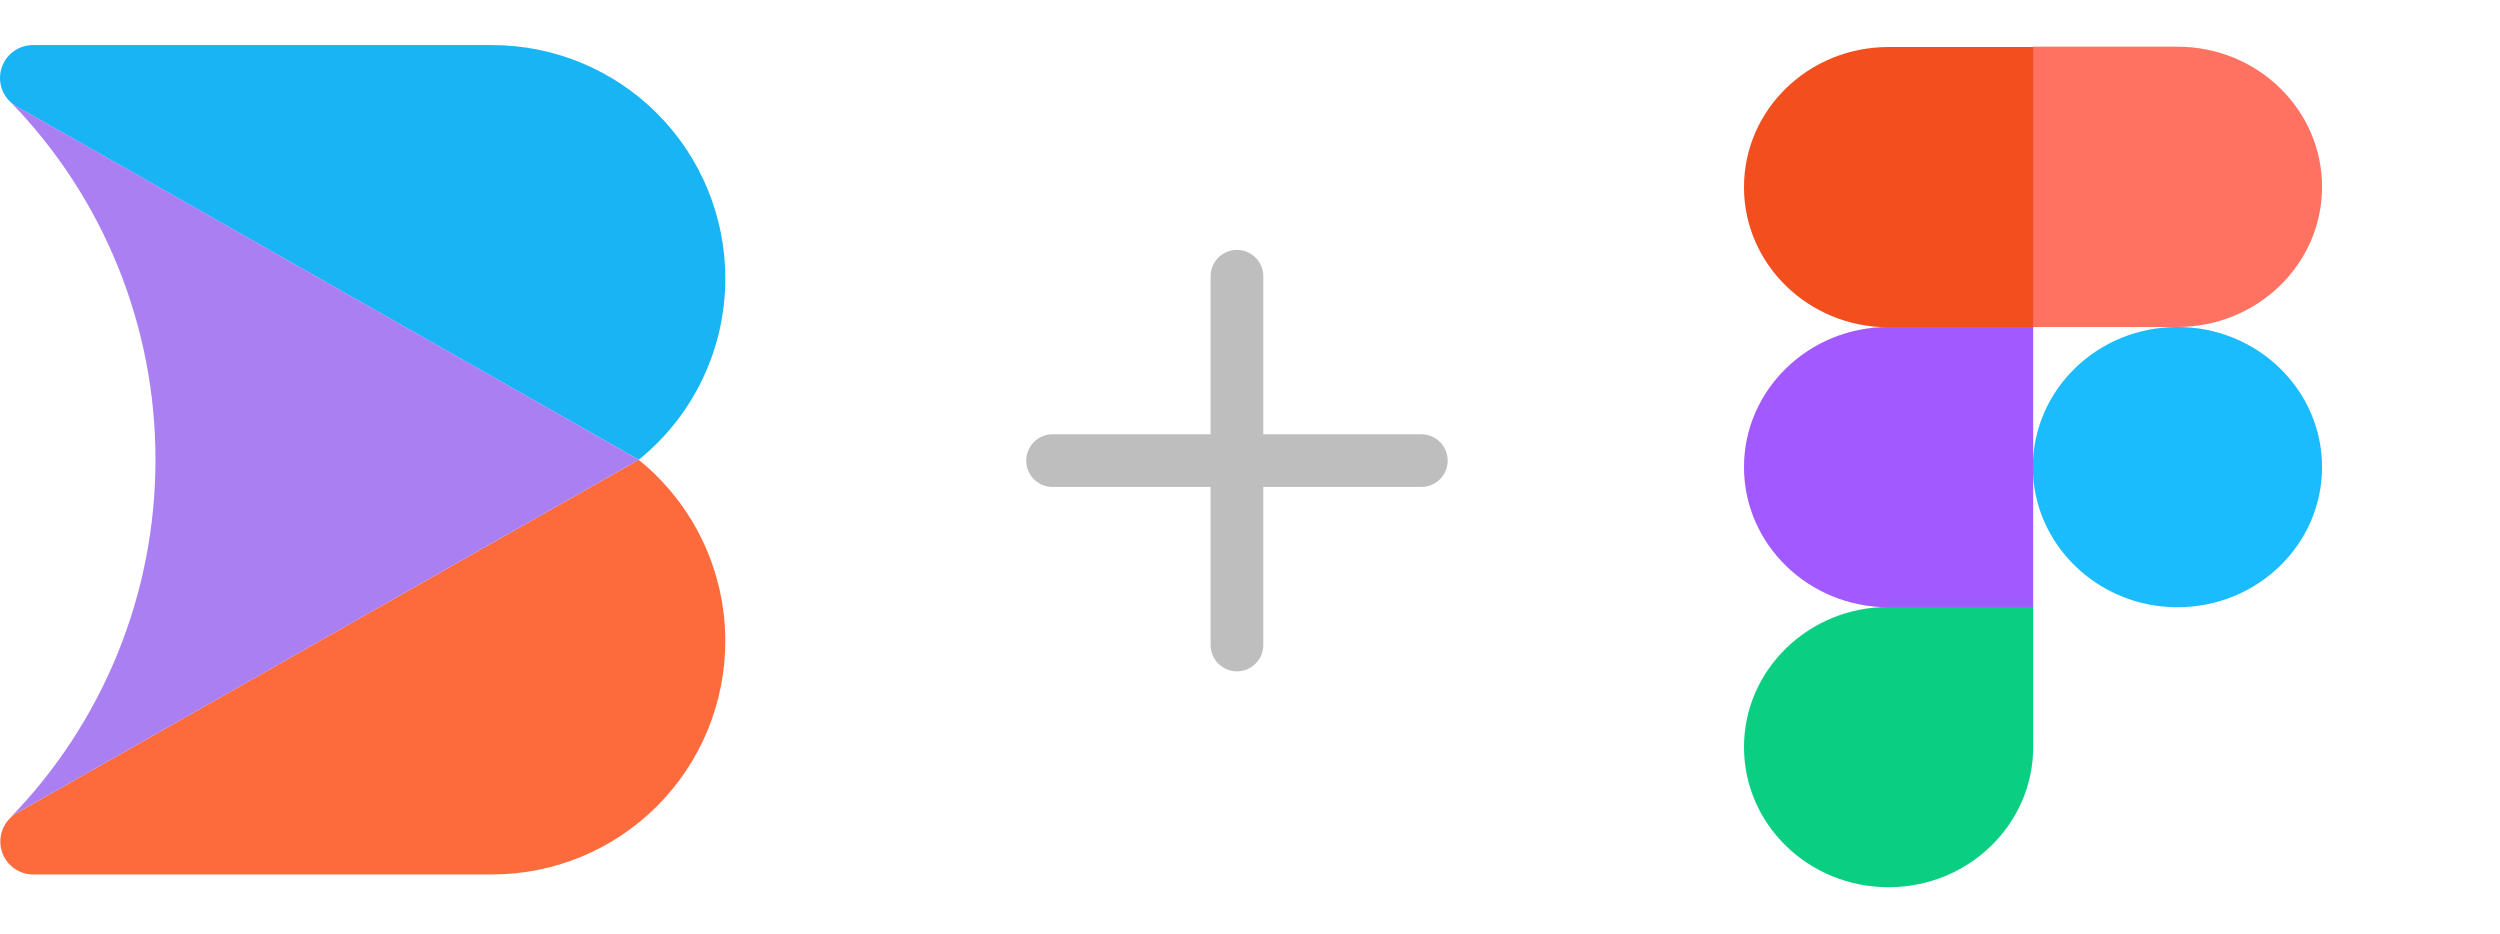
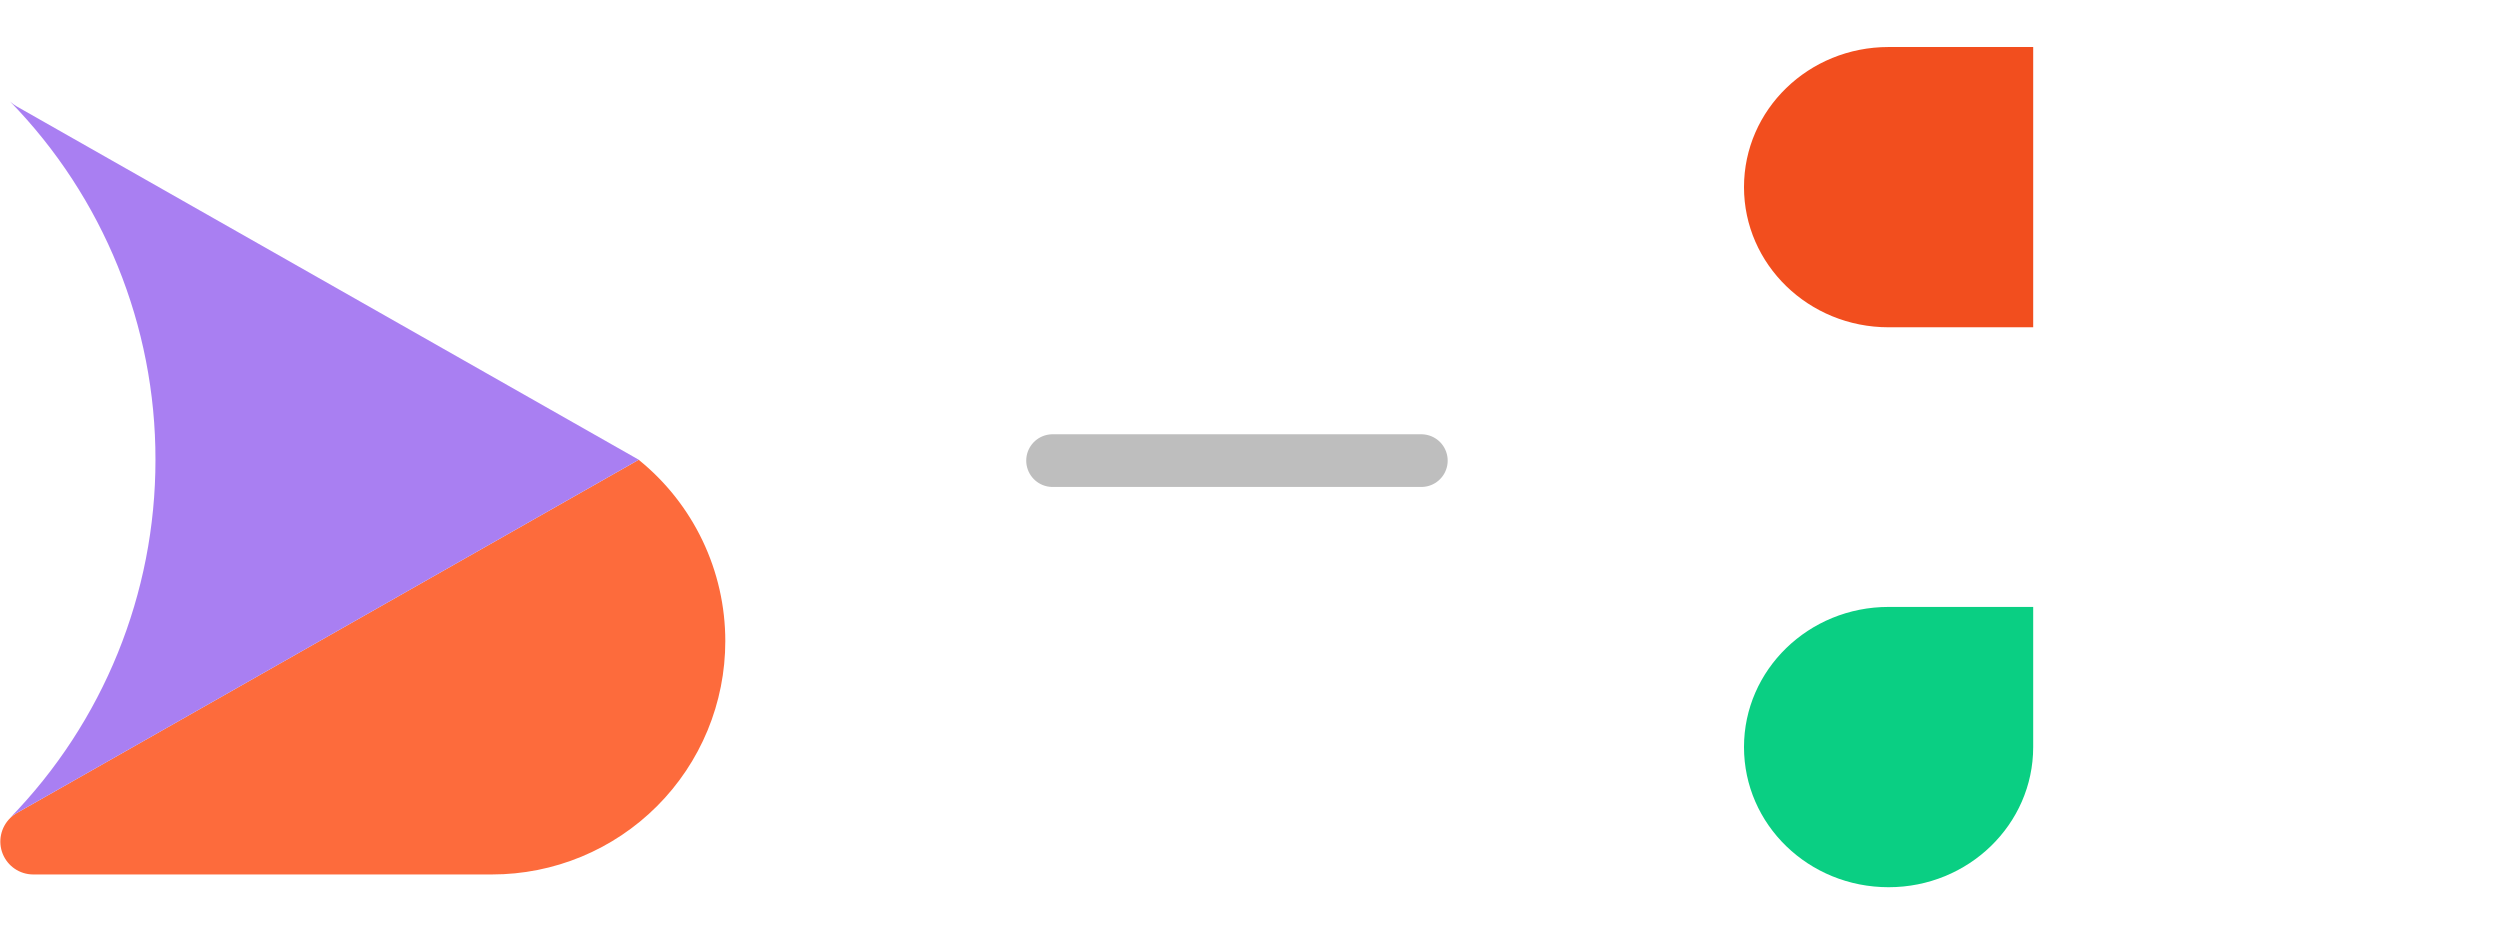
<svg xmlns="http://www.w3.org/2000/svg" width="174" height="65" viewBox="0 0 174 65" fill="none">
-   <path d="M50.482 19.372C50.485 21.793 49.945 24.184 48.902 26.369C47.86 28.554 46.341 30.477 44.458 31.998V31.998L1.145 7.402C0.979 7.307 0.825 7.193 0.687 7.062C0.47 6.849 0.297 6.595 0.179 6.314C0.061 6.034 0 5.733 0 5.429C0 4.821 0.241 4.239 0.67 3.809C1.1 3.38 1.682 3.138 2.289 3.138H34.256C38.56 3.138 42.687 4.849 45.73 7.893C48.773 10.937 50.482 15.066 50.482 19.372V19.372Z" fill="#18B4F4" />
  <path d="M50.481 44.625C50.481 46.757 50.062 48.868 49.247 50.838C48.432 52.808 47.237 54.598 45.73 56.106C44.223 57.614 42.434 58.81 40.465 59.626C38.496 60.442 36.386 60.862 34.255 60.862H2.288C1.835 60.857 1.394 60.718 1.02 60.462C0.646 60.206 0.357 59.845 0.188 59.425C0.019 59.004 -0.021 58.543 0.073 58.1C0.166 57.657 0.388 57.251 0.712 56.934V56.934C0.841 56.804 0.986 56.692 1.143 56.598L18.189 46.919L44.453 32.002C46.336 33.522 47.855 35.445 48.898 37.629C49.941 39.814 50.482 42.204 50.481 44.625V44.625Z" fill="#FD6B3C" />
  <path d="M44.458 31.998L18.191 46.919L1.145 56.598C0.981 56.689 0.83 56.801 0.694 56.93C7.194 50.261 10.828 41.313 10.82 31.998C10.832 22.682 7.199 13.732 0.698 7.062C0.837 7.193 0.99 7.308 1.156 7.402L44.458 31.998Z" fill="#A97FF2" />
-   <path d="M86.091 19.226V44.892" stroke="#BEBEBE" stroke-width="3.667" stroke-linecap="round" stroke-linejoin="round" />
  <path d="M73.259 32.059H98.925" stroke="#BEBEBE" stroke-width="3.667" stroke-linecap="round" stroke-linejoin="round" />
-   <path d="M141.487 32.511C141.487 27.136 145.983 22.757 151.551 22.757C157.097 22.757 161.615 27.114 161.615 32.511C161.615 37.885 157.12 42.264 151.551 42.264C146.006 42.264 141.487 37.885 141.487 32.511Z" fill="#1ABCFE" />
  <path d="M121.382 51.996C121.382 46.622 125.878 42.242 131.446 42.242H141.51V51.996C141.51 57.371 137.014 61.75 131.446 61.75C125.878 61.75 121.382 57.393 121.382 51.996Z" fill="#0ACF83" />
-   <path d="M141.487 3.272V22.757H151.551C157.097 22.757 161.615 18.4 161.615 13.004C161.615 7.629 157.12 3.25 151.551 3.25H141.487V3.272Z" fill="#FF7262" />
  <path d="M121.382 13.026C121.382 18.4 125.878 22.779 131.446 22.779H141.51V3.272H131.446C125.878 3.272 121.382 7.629 121.382 13.026Z" fill="#F24E1E" />
-   <path d="M121.382 32.511C121.382 37.885 125.878 42.264 131.446 42.264H141.51V22.757H131.446C125.878 22.757 121.382 27.136 121.382 32.511Z" fill="#A259FF" />
</svg>